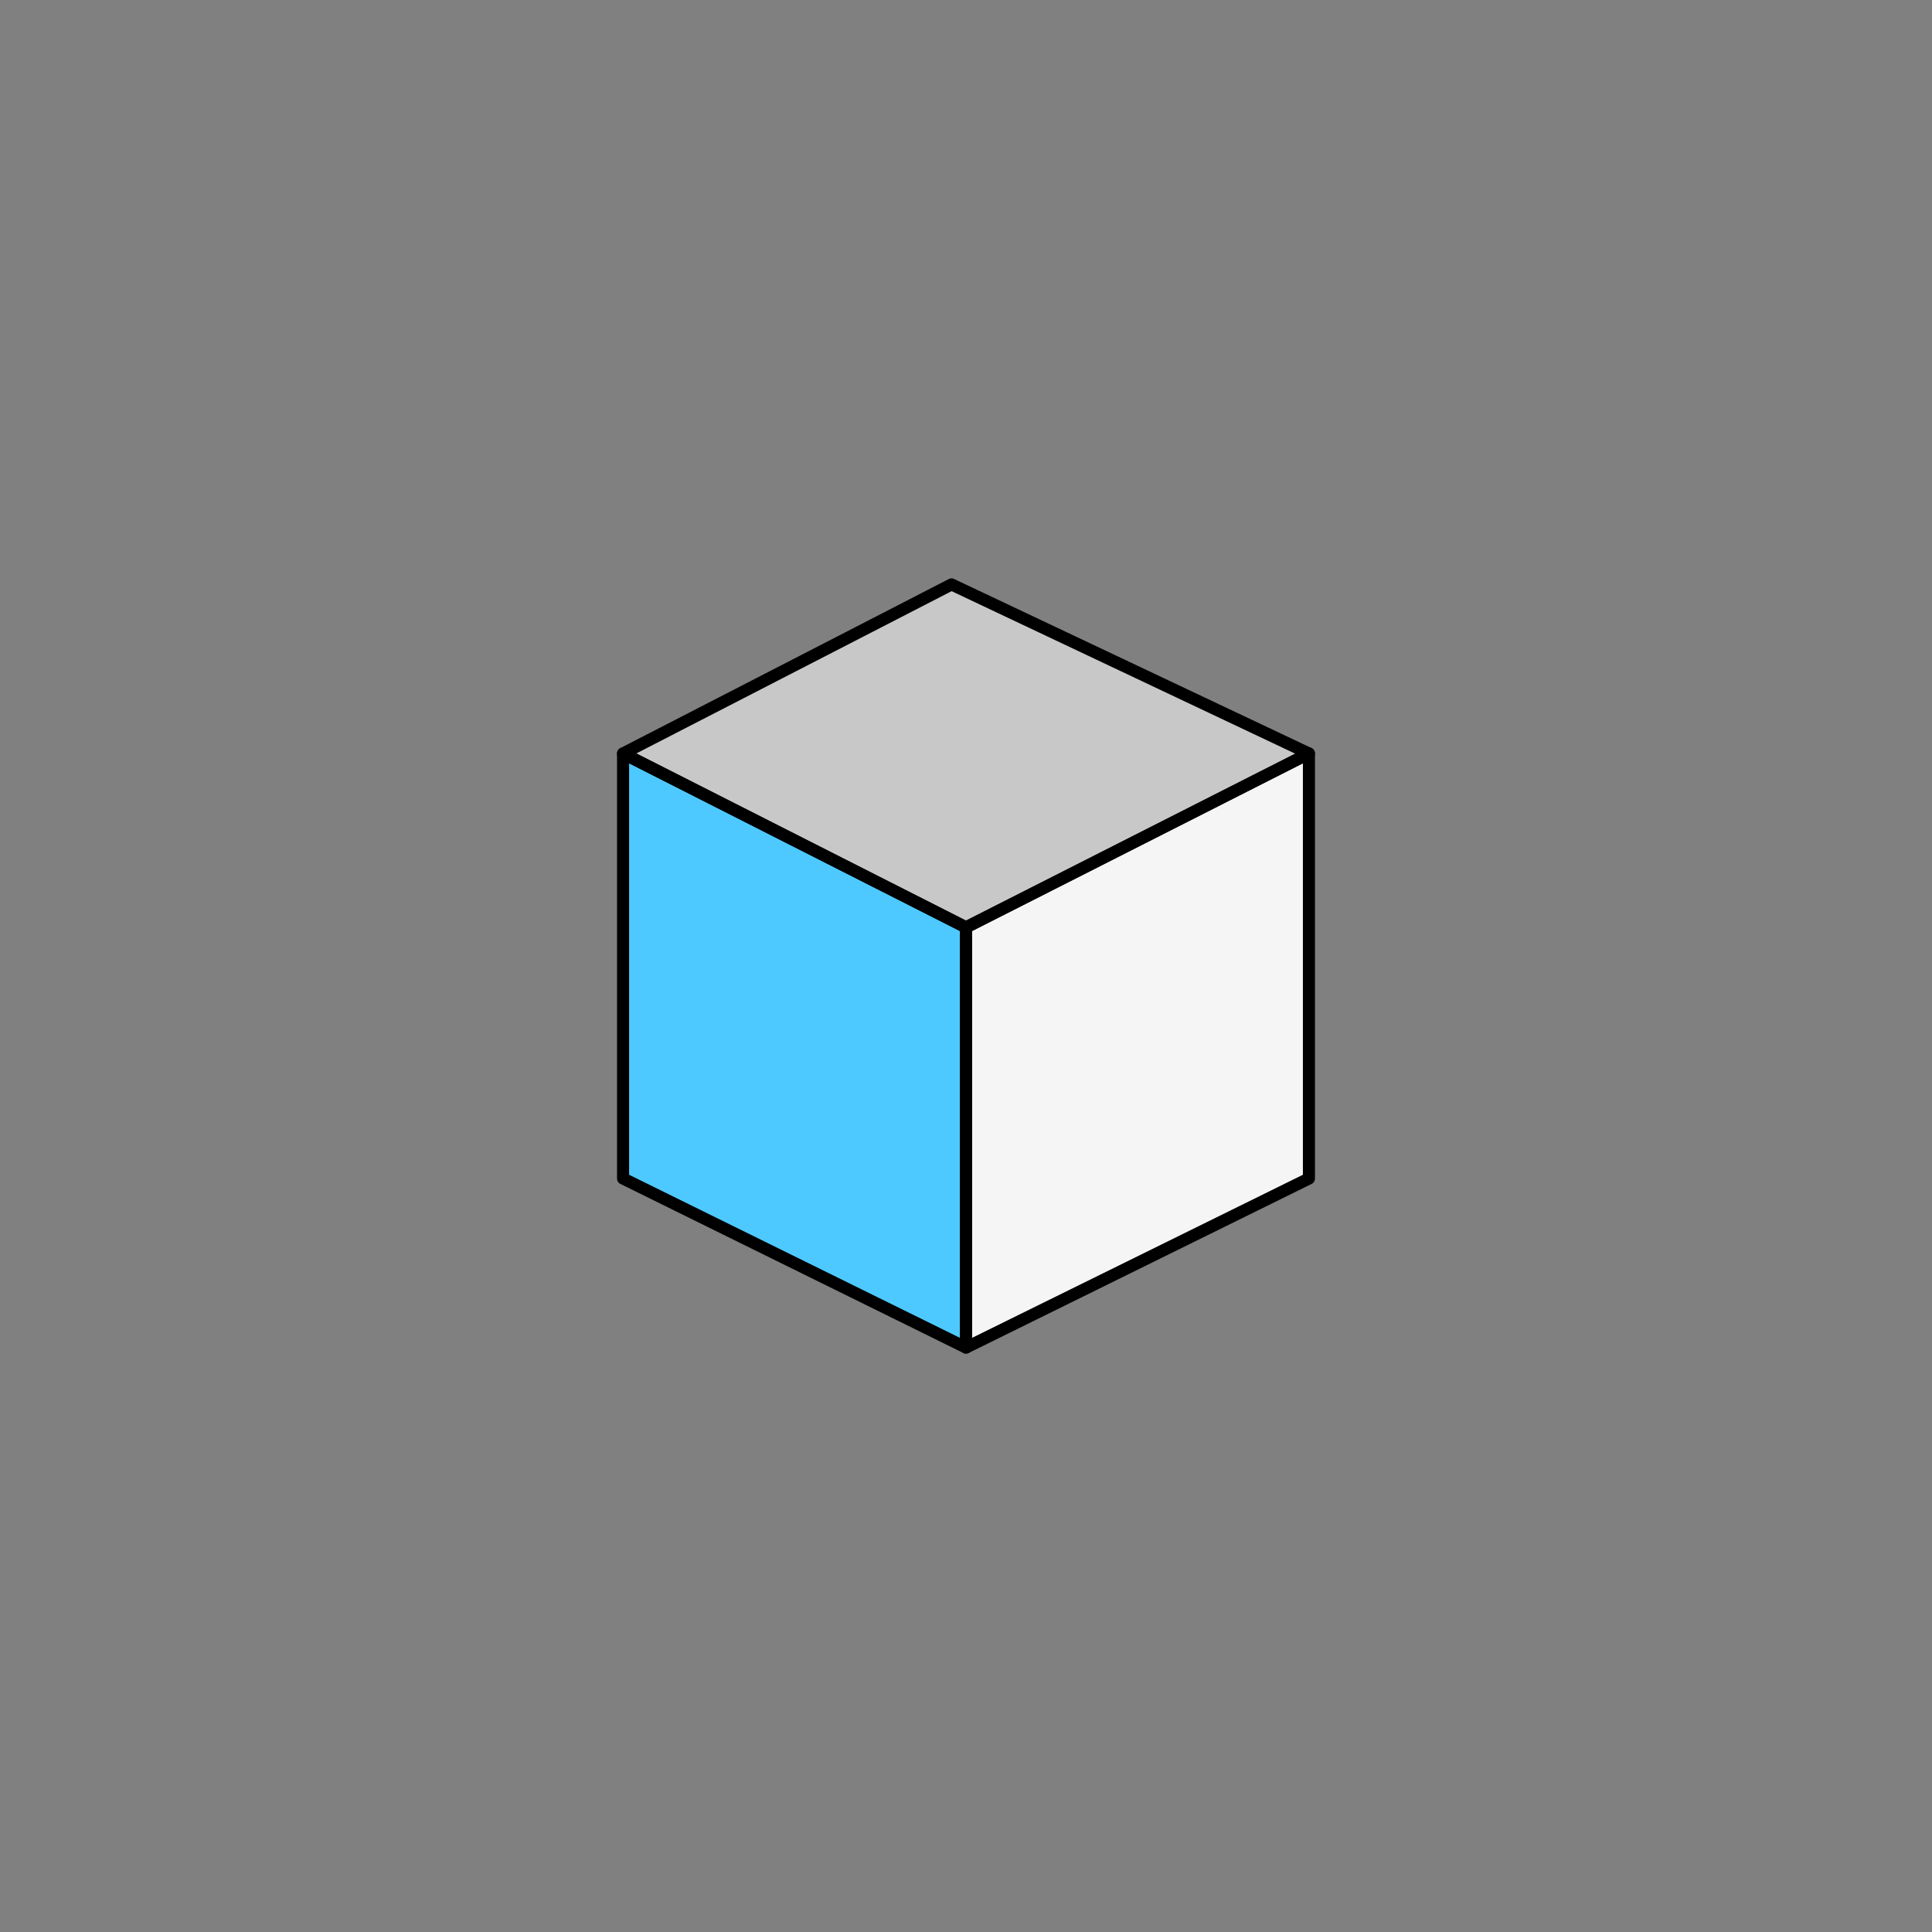
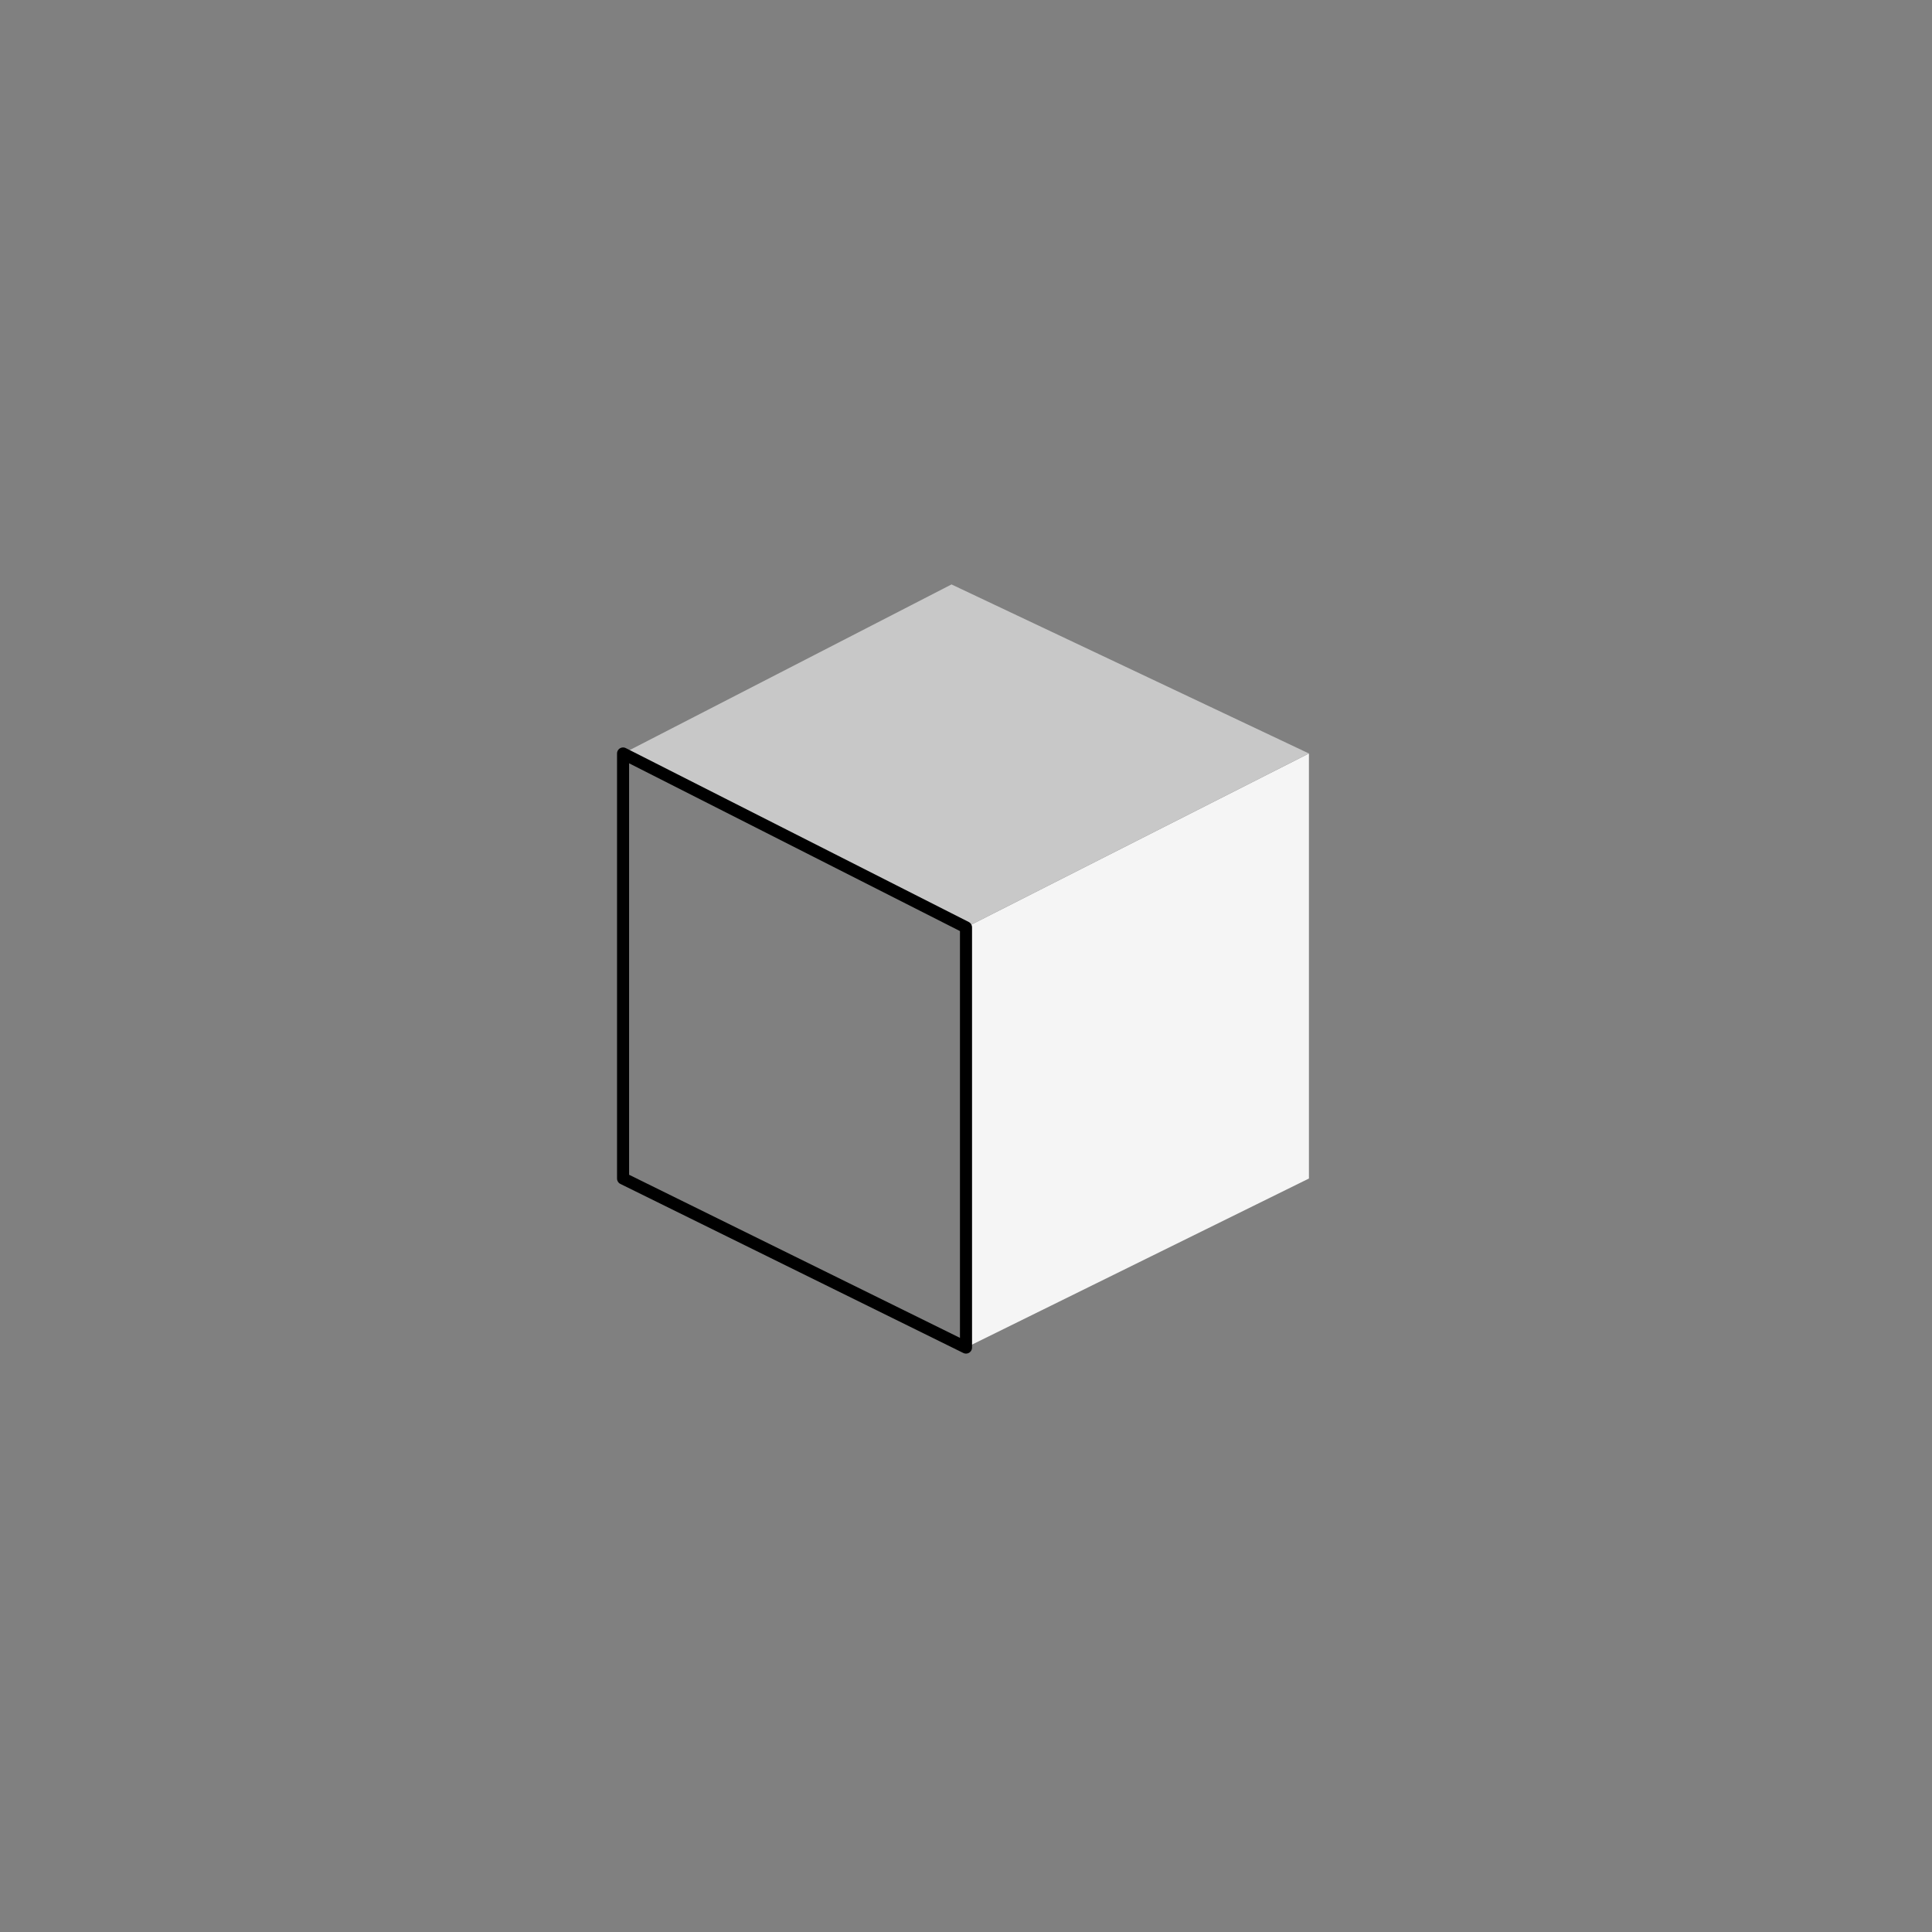
<svg xmlns="http://www.w3.org/2000/svg" version="1.1" id="Ebene_1" x="0px" y="0px" viewBox="0 0 40 40" enable-background="new 0 0 40 40" xml:space="preserve">
  <rect x="0" y="0" width="40" height="40" fill="#808080" stroke="none" />
-   <polygon fill="#4EC9FF" points="20,27.9 12.9,24.4 12.9,15.6 20,19.2 " />
  <polygon fill="#F5F5F5" points="20,27.9 27.1,24.4 27.1,15.6 20,19.2 " />
  <polygon fill="#C8C8C8" points="12.9,15.6 19.7,12.1 27.1,15.6 20,19.2 " />
-   <polygon fill="none" stroke="#000000" stroke-width="0.25" stroke-linecap="square" stroke-linejoin="round" stroke-miterlimit="10" points="  12.9,15.6 20,19.2 27.1,15.6 19.7,12.1 " />
-   <polygon fill="none" stroke="#000000" stroke-width="0.25" stroke-linecap="square" stroke-linejoin="round" stroke-miterlimit="10" points="  20,27.9 27.1,24.4 27.1,15.6 20,19.2 " />
  <polygon fill="none" stroke="#000000" stroke-width="0.25" stroke-linecap="square" stroke-linejoin="round" stroke-miterlimit="10" points="  12.9,24.4 20,27.9 20,19.2 12.9,15.6 " />
</svg>